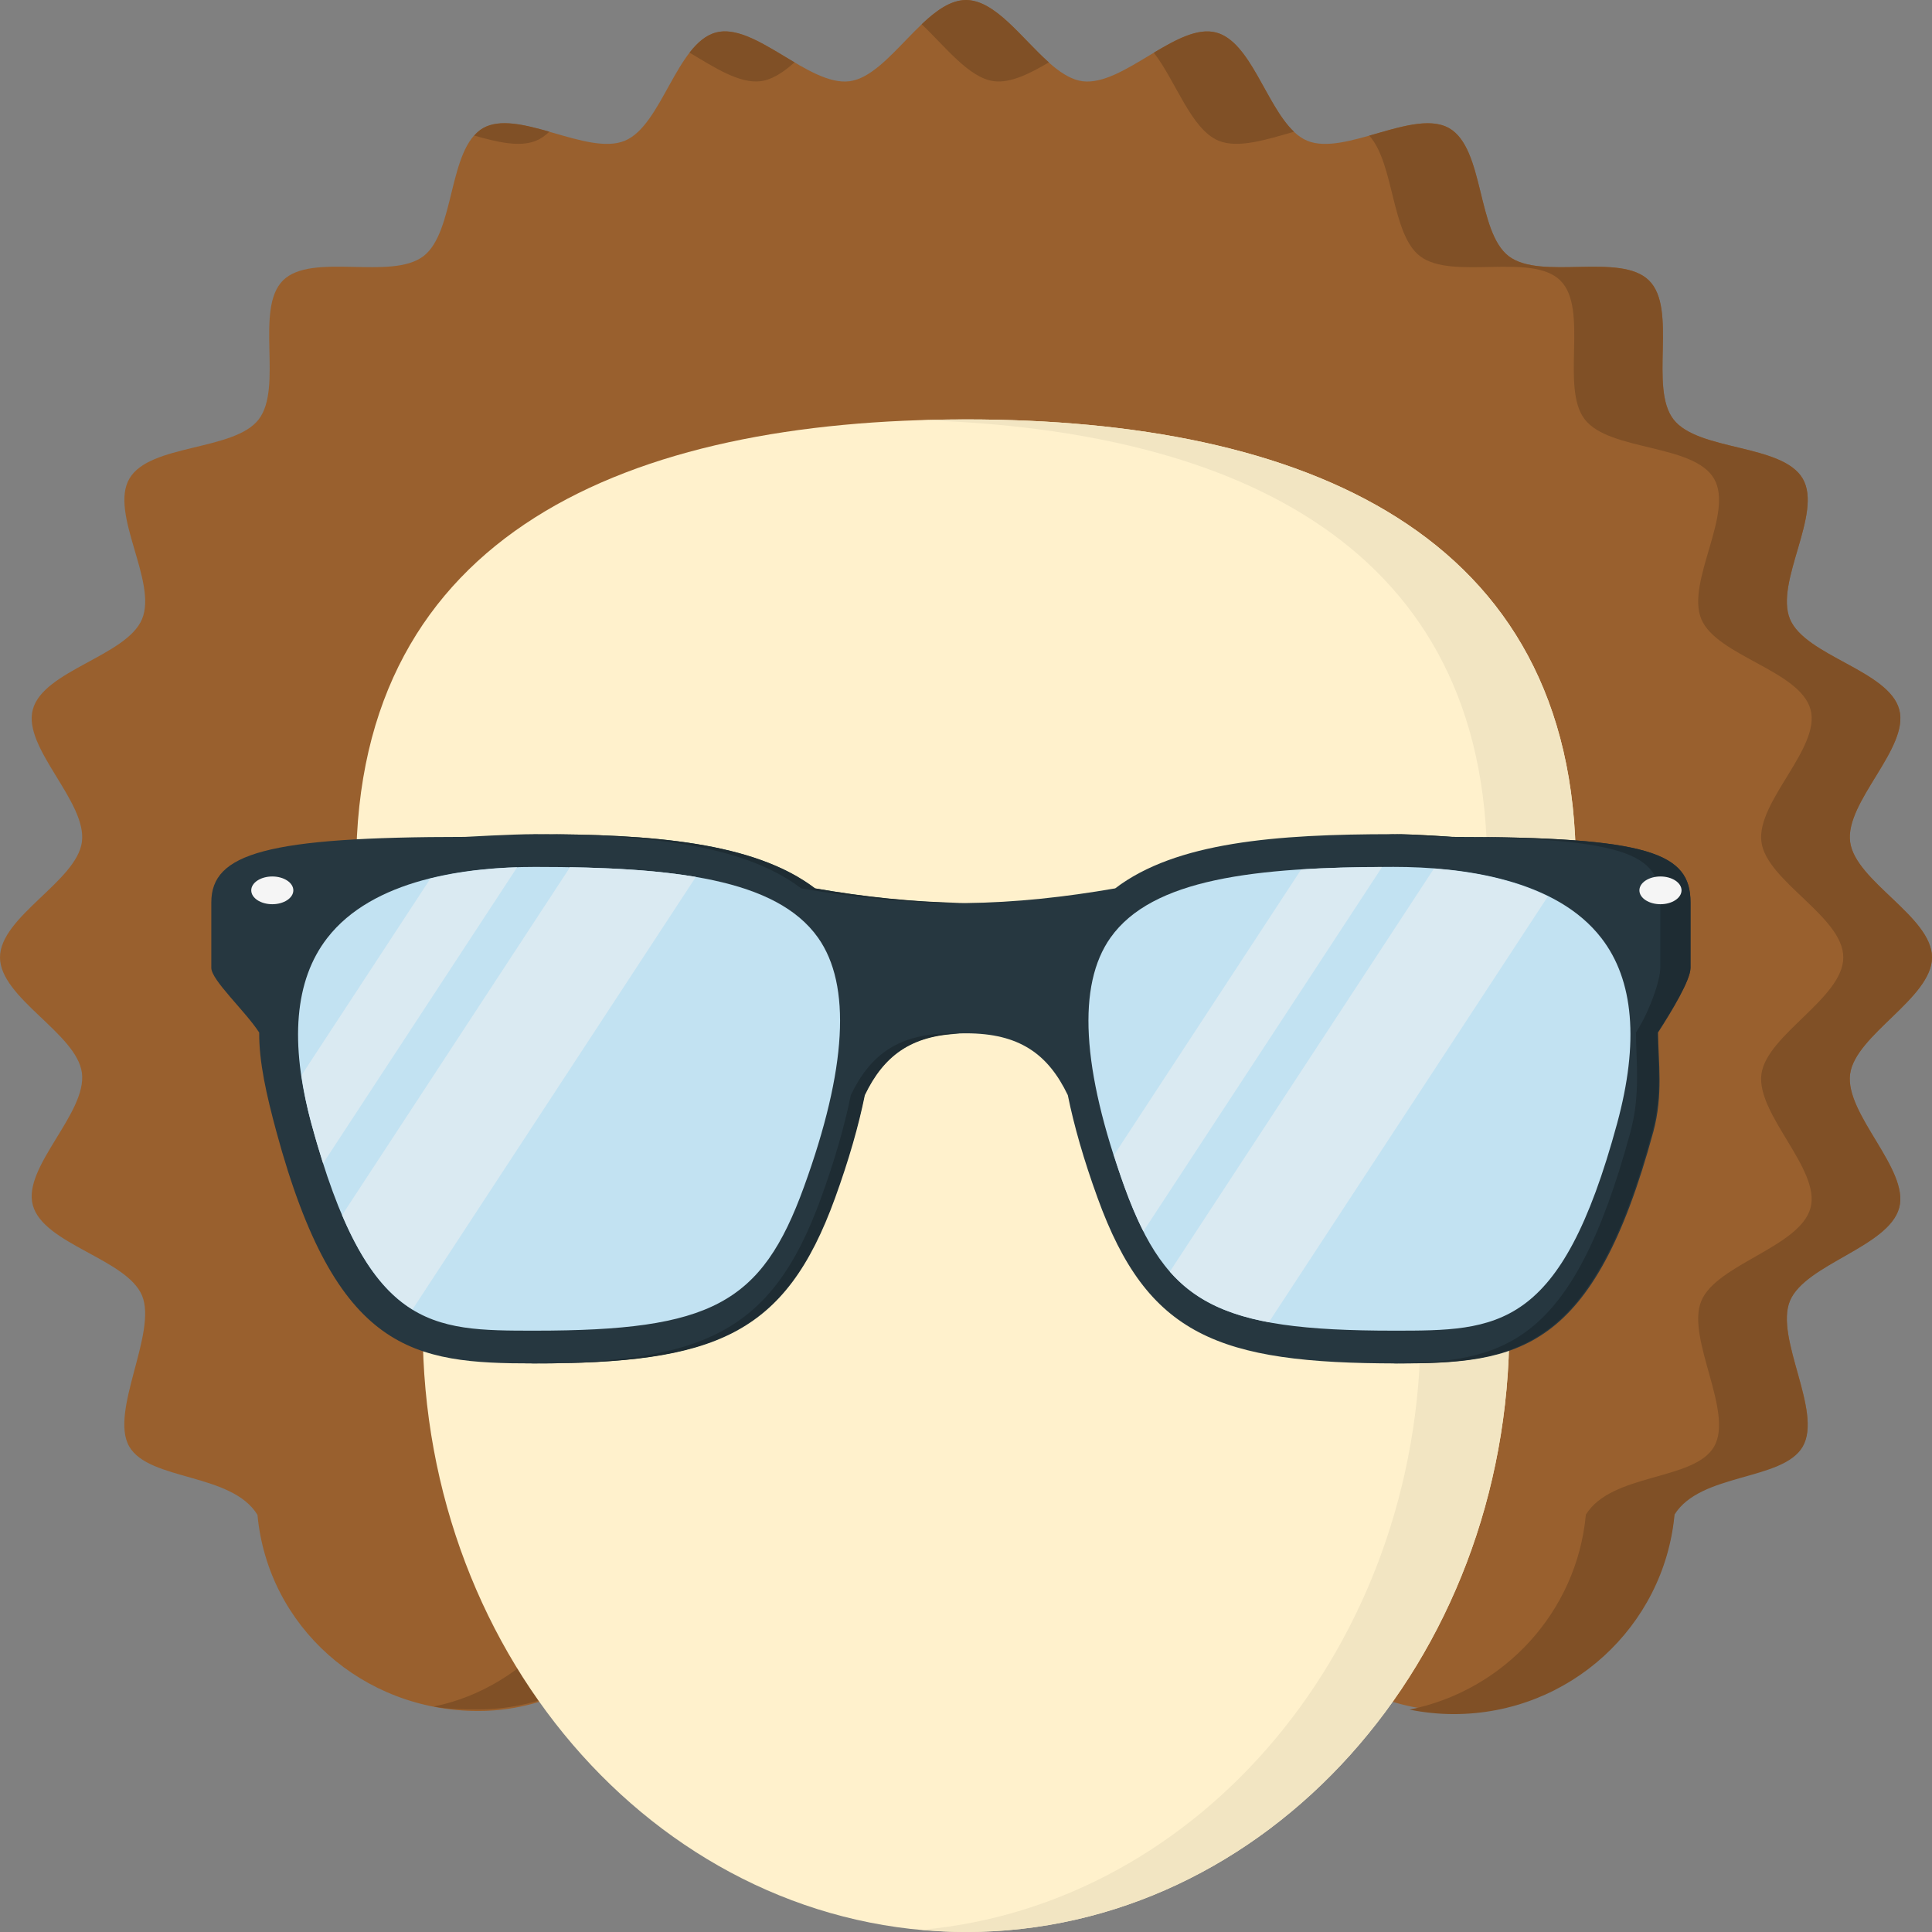
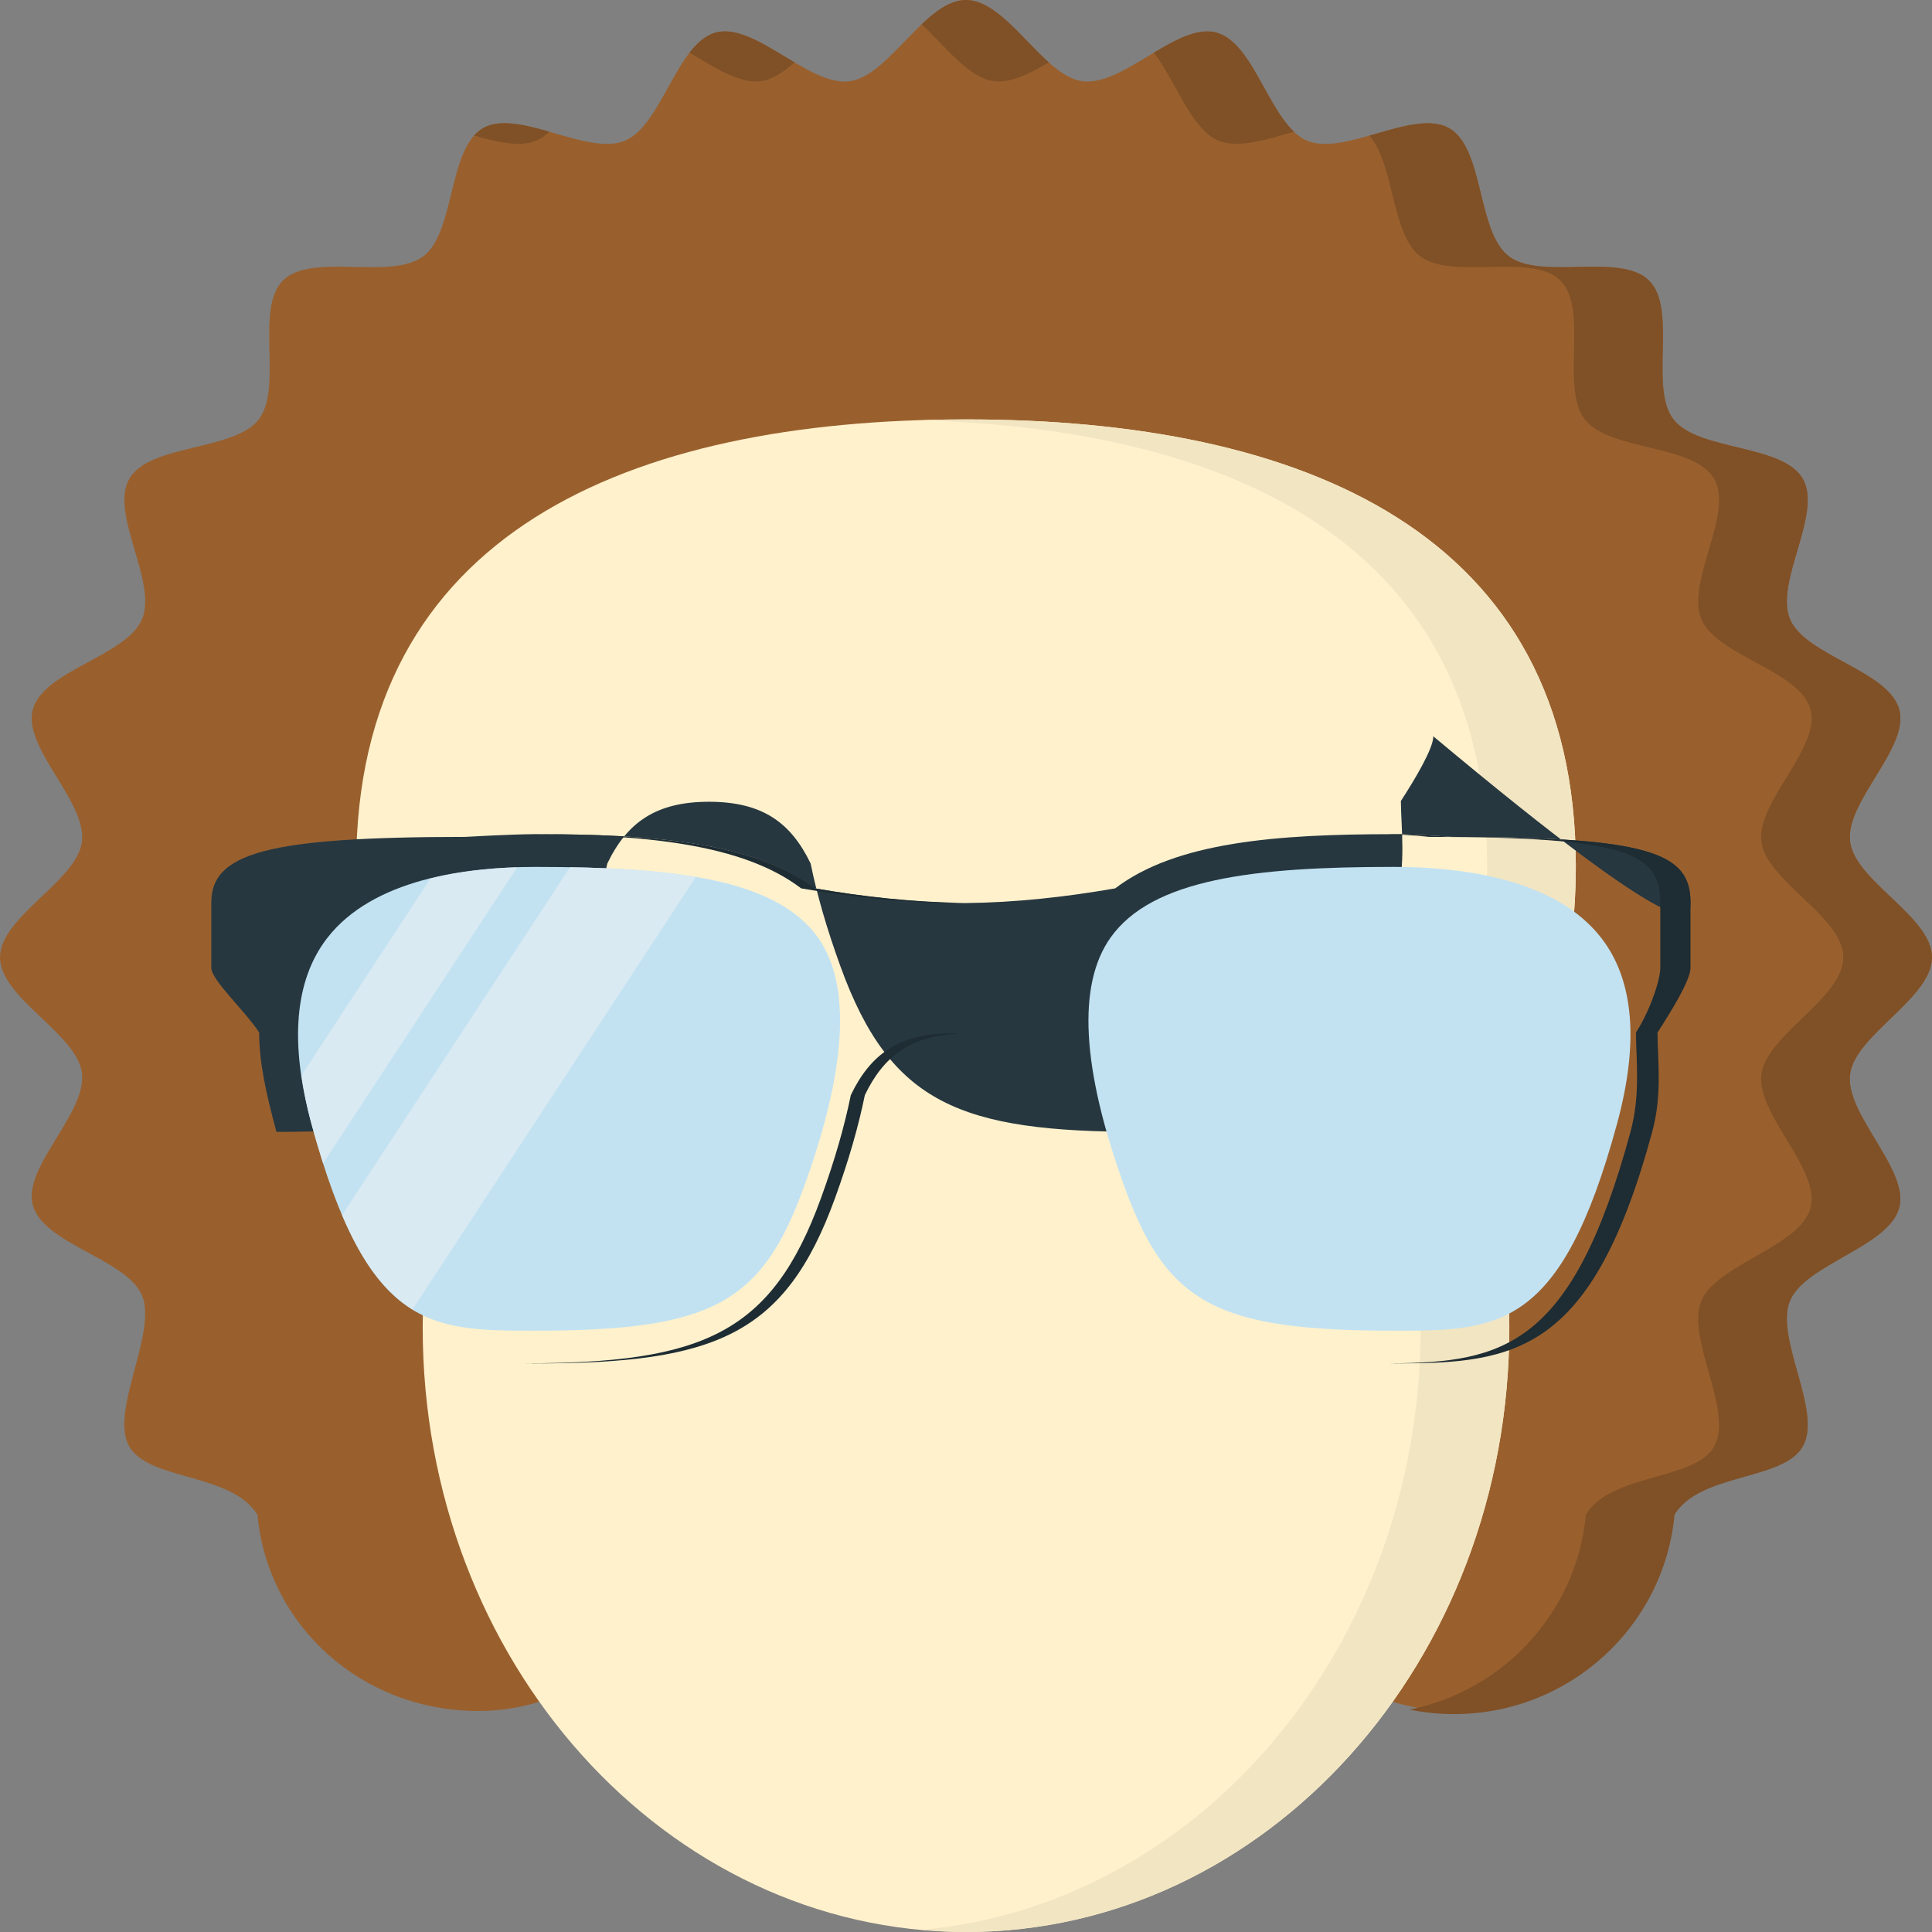
<svg xmlns="http://www.w3.org/2000/svg" version="1.1" id="Layer_1" x="0px" y="0px" viewBox="0 0 512 512" style="enable-background:new 0 0 512 512;" xml:space="preserve">
  <rect x="0" y="0" width="512" height="512" fill="#808080" stroke="none" />
  <path style="fill:#99602E;" d="M512,253.716c0-10.792-20.32-20.144-21.696-30.596c-1.412-10.64,15.792-24.912,13.016-35.084  c-2.78-10.344-24.868-14.188-28.952-23.956c-4.116-9.868,8.728-28.04,3.372-37.232c-5.396-9.256-27.716-7.252-34.24-15.692  c-6.556-8.436,1.132-29.3-6.492-36.816c-7.584-7.528-28.608,0.064-37.164-6.436c-8.476-6.46-6.476-28.584-15.784-33.924  c-9.272-5.312-27.608,7.416-37.6,3.332c-9.856-4.048-13.704-25.924-24.172-28.684C312.02,5.9,297.66,22.912,286.88,21.528  c-10.512-1.368-19.984-21.512-30.872-21.512S235.68,20.16,225.132,21.528c-10.744,1.392-25.1-15.66-35.404-12.9  c-10.436,2.752-14.316,24.636-24.176,28.684c-9.956,4.084-28.292-8.644-37.568-3.332c-9.304,5.34-7.308,27.464-15.788,33.924  c-8.552,6.5-29.604-1.12-37.196,6.404c-7.588,7.556,0.104,28.38-6.456,36.856c-6.524,8.408-28.84,6.428-34.24,15.656  c-5.392,9.196,7.488,27.364,3.332,37.26c-4.088,9.768-26.168,13.584-28.944,23.956c-2.752,10.18,14.42,24.444,13.012,35.084  C20.328,233.532,0,242.92,0,253.716c0,10.784,20.328,20.148,21.704,30.592c1.412,10.656-15.76,24.916-13.012,35.056  c2.776,10.38,24.856,14.224,28.944,23.96c4.12,9.904-8.724,30.856-3.364,40.052c5.324,9.108,27.144,6.908,33.96,18.08  c2.764,29.604,27.876,51.976,58.488,51.976c30.472,0,55.516-25.252,58.464-53.252h141.632c2.944,28,27.992,53.252,58.464,53.252  c30.616,0,55.748-22.8,58.48-52.444c6.908-11.108,28.652-8.688,33.968-17.784c5.356-9.192-7.488-28.68-3.368-38.548  c4.084-9.772,26.164-14.232,28.944-24.612c2.748-10.172-14.416-24.752-13.016-35.404C491.68,274.188,512,264.5,512,253.716z" />
  <g>
    <path style="fill:#805026;" d="M322.948,37.296c5.208,2.124,12.692-0.304,19.972-2.388c-7.42-6.996-11.524-23.9-20.64-26.296   c-4.86-1.284-10.624,1.844-16.504,5.348C311.632,21.504,315.64,34.292,322.948,37.296z" />
    <path style="fill:#805026;" d="M201.62,21.512c3.056-0.4,6.016-2.388,8.944-4.988c-7.312-4.296-14.772-9.536-20.84-7.912   c-2.688,0.712-4.944,2.708-6.984,5.336C189.296,17.864,195.956,22.244,201.62,21.512z" />
    <path style="fill:#805026;" d="M263.376,21.512c4.428,0.576,9.468-1.98,14.584-4.98C270.76,10.152,263.736,0,256.004,0   c-4.08,0-7.944,2.824-11.752,6.428C250.616,12.452,256.796,20.656,263.376,21.512z" />
    <path style="fill:#805026;" d="M142.048,37.296c1.276-0.52,2.444-1.344,3.552-2.396c-6.672-1.896-13.18-3.472-17.608-0.936   c-0.876,0.5-1.62,1.192-2.316,1.968C131.756,37.656,137.7,39.084,142.048,37.296z" />
    <path style="fill:#805026;" d="M512,253.716c0-10.792-20.32-20.144-21.696-30.596c-1.412-10.64,15.792-24.912,13.016-35.084   c-2.78-10.344-24.868-14.188-28.952-23.956c-4.116-9.868,8.728-28.04,3.372-37.232c-5.396-9.256-27.716-7.252-34.24-15.692   c-6.556-8.436,1.132-29.3-6.492-36.816c-7.584-7.528-28.608,0.064-37.164-6.436c-8.476-6.46-6.476-28.584-15.784-33.924   c-5.224-2.988-13.324-0.256-21.192,1.968c6.684,7.436,5.796,26.1,13.476,31.956c8.552,6.5,29.572-1.084,37.164,6.436   c7.624,7.516-0.072,28.38,6.484,36.816c6.524,8.44,28.844,6.428,34.24,15.692c5.356,9.192-7.484,27.364-3.364,37.232   c4.084,9.768,26.164,13.612,28.944,23.956c2.78,10.18-14.42,24.444-13.016,35.084c1.376,10.452,21.696,19.804,21.696,30.596   c0,10.784-20.32,20.496-21.696,30.94c-1.412,10.652,15.76,25.252,13.016,35.428c-2.78,10.388-24.864,14.892-28.944,24.66   c-4.12,9.872,8.72,29.464,3.364,38.656c-5.316,9.096-27.068,6.888-33.96,17.988c-2.376,25.748-21.648,46.62-46.74,51.676   c3.796,0.764,7.728,1.188,11.752,1.188c30.616,0,55.748-23.22,58.48-52.864c6.908-11.1,28.652-8.892,33.968-17.988   c5.356-9.192-7.488-28.784-3.368-38.656c4.084-9.768,26.164-14.272,28.944-24.66c2.748-10.176-14.416-24.776-13.016-35.428   C491.68,274.212,512,264.5,512,253.716z" />
-     <path style="fill:#805026;" d="M114.976,452.236c3.796,0.756,7.72,0.772,11.752,0.772c30.472,0,55.516-24.836,58.464-52.836   h-23.504C159.12,424.172,139.916,447.212,114.976,452.236z" />
  </g>
  <path style="fill:#FFF1CC;" d="M417.608,229.532c0-88.444-72.352-118.384-161.604-118.384c-89.26,0-161.612,29.928-161.612,118.384  c0,30.108,8.396,58.256,22.964,82.32c-3.452,11.756-5.336,25.012-5.336,39.984C112.02,440.288,176.48,512,256.004,512  c79.516,0,143.98-71.712,143.98-160.164c0-14.972-1.884-28.228-5.336-39.984C409.228,287.788,417.608,259.64,417.608,229.532z" />
  <path style="fill:#F2E5C2;" d="M417.608,229.532c0-88.444-72.352-118.384-161.604-118.384c-3.96,0-7.868,0.08-11.752,0.2  c83.752,2.596,149.86,33.656,149.86,118.184c0,30.108-8.392,58.256-22.964,82.32c3.448,11.756,5.336,25.012,5.336,39.984  c0,84.048-58.216,152.928-132.232,159.584c3.884,0.352,7.792,0.58,11.752,0.58c79.516,0,143.98-71.712,143.98-160.164  c0-14.972-1.884-28.228-5.336-39.984C409.228,287.788,417.608,259.64,417.608,229.532z" />
-   <path style="fill:#263740;" d="M448,239.14c0-13.012-10.604-17.352-63.124-17.352c0,0-9.788-0.724-15.744-0.724  c-30.968,0-57.516,2.104-73.592,14.364c-13.256,2.296-26.328,3.752-39.756,3.896c-13.428-0.14-26.664-1.592-39.916-3.896  c-16.092-12.252-43.176-14.364-74.148-14.364c-5.952,0-18.532,0.724-18.532,0.724c-52.52,0-67.188,4.34-67.188,17.352  c0,4.344,0,13.012,0,17.352c0,3.264,9.012,11.452,12.692,17.144c-0.064,7.756,1.904,16.488,4.568,26.32  c15.892,58.612,36.324,61.364,68.148,61.364c47.708,0,66.496-7.428,79.688-43.832c3.676-10.12,6.34-19.14,7.988-27.264  c5.252-10.94,12.936-16.384,26.96-16.384c14.028,0,21.684,5.436,26.936,16.384c1.648,8.124,4.228,17.144,7.904,27.264  c13.196,36.404,31.784,43.832,79.496,43.832c31.82,0,51.864-2.752,67.764-61.364c2.664-9.832,1.32-18.564,1.252-26.32  c3.68-5.692,8.596-13.88,8.596-17.144C448,252.152,448,243.484,448,239.14z" />
+   <path style="fill:#263740;" d="M448,239.14c0-13.012-10.604-17.352-63.124-17.352c0,0-9.788-0.724-15.744-0.724  c-30.968,0-57.516,2.104-73.592,14.364c-13.256,2.296-26.328,3.752-39.756,3.896c-13.428-0.14-26.664-1.592-39.916-3.896  c-16.092-12.252-43.176-14.364-74.148-14.364c-5.952,0-18.532,0.724-18.532,0.724c-52.52,0-67.188,4.34-67.188,17.352  c0,4.344,0,13.012,0,17.352c0,3.264,9.012,11.452,12.692,17.144c-0.064,7.756,1.904,16.488,4.568,26.32  c47.708,0,66.496-7.428,79.688-43.832c3.676-10.12,6.34-19.14,7.988-27.264  c5.252-10.94,12.936-16.384,26.96-16.384c14.028,0,21.684,5.436,26.936,16.384c1.648,8.124,4.228,17.144,7.904,27.264  c13.196,36.404,31.784,43.832,79.496,43.832c31.82,0,51.864-2.752,67.764-61.364c2.664-9.832,1.32-18.564,1.252-26.32  c3.68-5.692,8.596-13.88,8.596-17.144C448,252.152,448,243.484,448,239.14z" />
  <g>
    <path style="fill:#1E2C33;" d="M212.316,235.428c13.252,2.296,26.636,3.752,40.064,3.896c0.62-0.004,1.24-0.056,1.864-0.064   c-12.8-0.252-25.576-1.636-38.216-3.832c-16.088-12.252-43.252-14.364-74.228-14.364c-0.416,0-0.872,0.004-1.336,0.012   C170.432,221.196,196.632,223.488,212.316,235.428z" />
    <path style="fill:#1E2C33;" d="M384.876,221.788c0,0-9.788-0.724-15.744-0.724c-0.796,0-0.96,0.004-1.752,0.012   c6.124,0.084,11.32,0.712,11.32,0.712c52.524,0,61.296,4.34,61.296,17.352c0,4.344,0,13.012,0,17.352   c0,3.264-2.776,11.452-6.452,17.144c0.06,7.756,1.212,16.488-1.452,26.32c-15.416,56.848-33.556,61.144-63.736,61.348   c0.296,0.004,1.148,0.016,1.452,0.016c31.82,0,52.148-2.752,68.048-61.364c2.664-9.832,1.46-18.564,1.396-26.32   c3.672-5.692,8.748-13.88,8.748-17.144c0-4.34,0-13.008,0-17.352C448,226.128,437.396,221.788,384.876,221.788z" />
    <path style="fill:#1E2C33;" d="M252.38,273.84c-14.016,0-21.656,5.436-26.908,16.384c-1.648,8.124-4.22,17.144-7.892,27.264   c-13.124,36.168-31.584,43.728-78.628,43.816c0.936,0.004,1.892,0.016,2.848,0.016c47.712,0,66.3-7.428,79.5-43.832   c3.672-10.12,6.24-19.14,7.888-27.264c5.008-10.428,12.244-15.8,25.056-16.284C253.608,273.916,253.032,273.84,252.38,273.84z" />
  </g>
  <g>
    <path style="fill:#C2E2F2;" d="M141.8,352.64c-27.688,0-44.404,0-59.292-54.932c-5.824-21.456-4.412-37.984,4.196-49.1   c12.056-15.588,36.616-18.864,55.096-18.864c37.028,0,63.948,3.192,74.98,18.74c8.888,12.544,7.64,34.776-3.728,66.072   C201.832,345.52,188.504,352.64,141.8,352.64z" />
    <path style="fill:#C2E2F2;" d="M369.296,352.64c-46.74,0-60.064-7.12-71.288-38.092c-11.36-31.304-12.596-53.532-3.704-66.072   c11.04-15.548,37.96-18.74,74.992-18.74c18.48,0,43.04,3.272,55.088,18.868c8.604,11.116,10.004,27.636,4.176,49.096   C413.664,352.64,396.968,352.64,369.296,352.64z" />
  </g>
  <g>
-     <ellipse style="fill:#F5F5F5;" cx="72.16" cy="235.952" rx="5.576" ry="3.676" />
-     <ellipse style="fill:#F5F5F5;" cx="440.04" cy="235.952" rx="5.58" ry="3.676" />
-   </g>
+     </g>
  <g>
    <path style="fill:#DAEAF2;" d="M114.068,232.82L79.88,284.992c0.588,4.04,1.416,8.244,2.628,12.716   c1.032,3.8,2.076,7.284,3.12,10.584l51.404-78.436C129.668,230.084,121.72,230.928,114.068,232.82z" />
    <path style="fill:#DAEAF2;" d="M151.056,229.828l-60.392,92.176C96.3,335.24,102.396,342.752,109.32,347l75.088-114.604   C174.816,230.756,163.596,230.048,151.056,229.828z" />
-     <path style="fill:#DAEAF2;" d="M380.008,230.184L310.016,337c6.2,7.08,14.328,11.172,26.256,13.392l73.92-112.816   C401.04,233.048,390.236,230.952,380.008,230.184z" />
-     <path style="fill:#DAEAF2;" d="M344.828,230.408l-49.632,75.74c0.884,2.752,1.756,5.496,2.812,8.404   c1.588,4.404,3.24,8.256,5.008,11.748l63.252-96.532C358.656,229.796,351.492,229.988,344.828,230.408z" />
  </g>
  <g>
</g>
  <g>
</g>
  <g>
</g>
  <g>
</g>
  <g>
</g>
  <g>
</g>
  <g>
</g>
  <g>
</g>
  <g>
</g>
  <g>
</g>
  <g>
</g>
  <g>
</g>
  <g>
</g>
  <g>
</g>
  <g>
</g>
</svg>